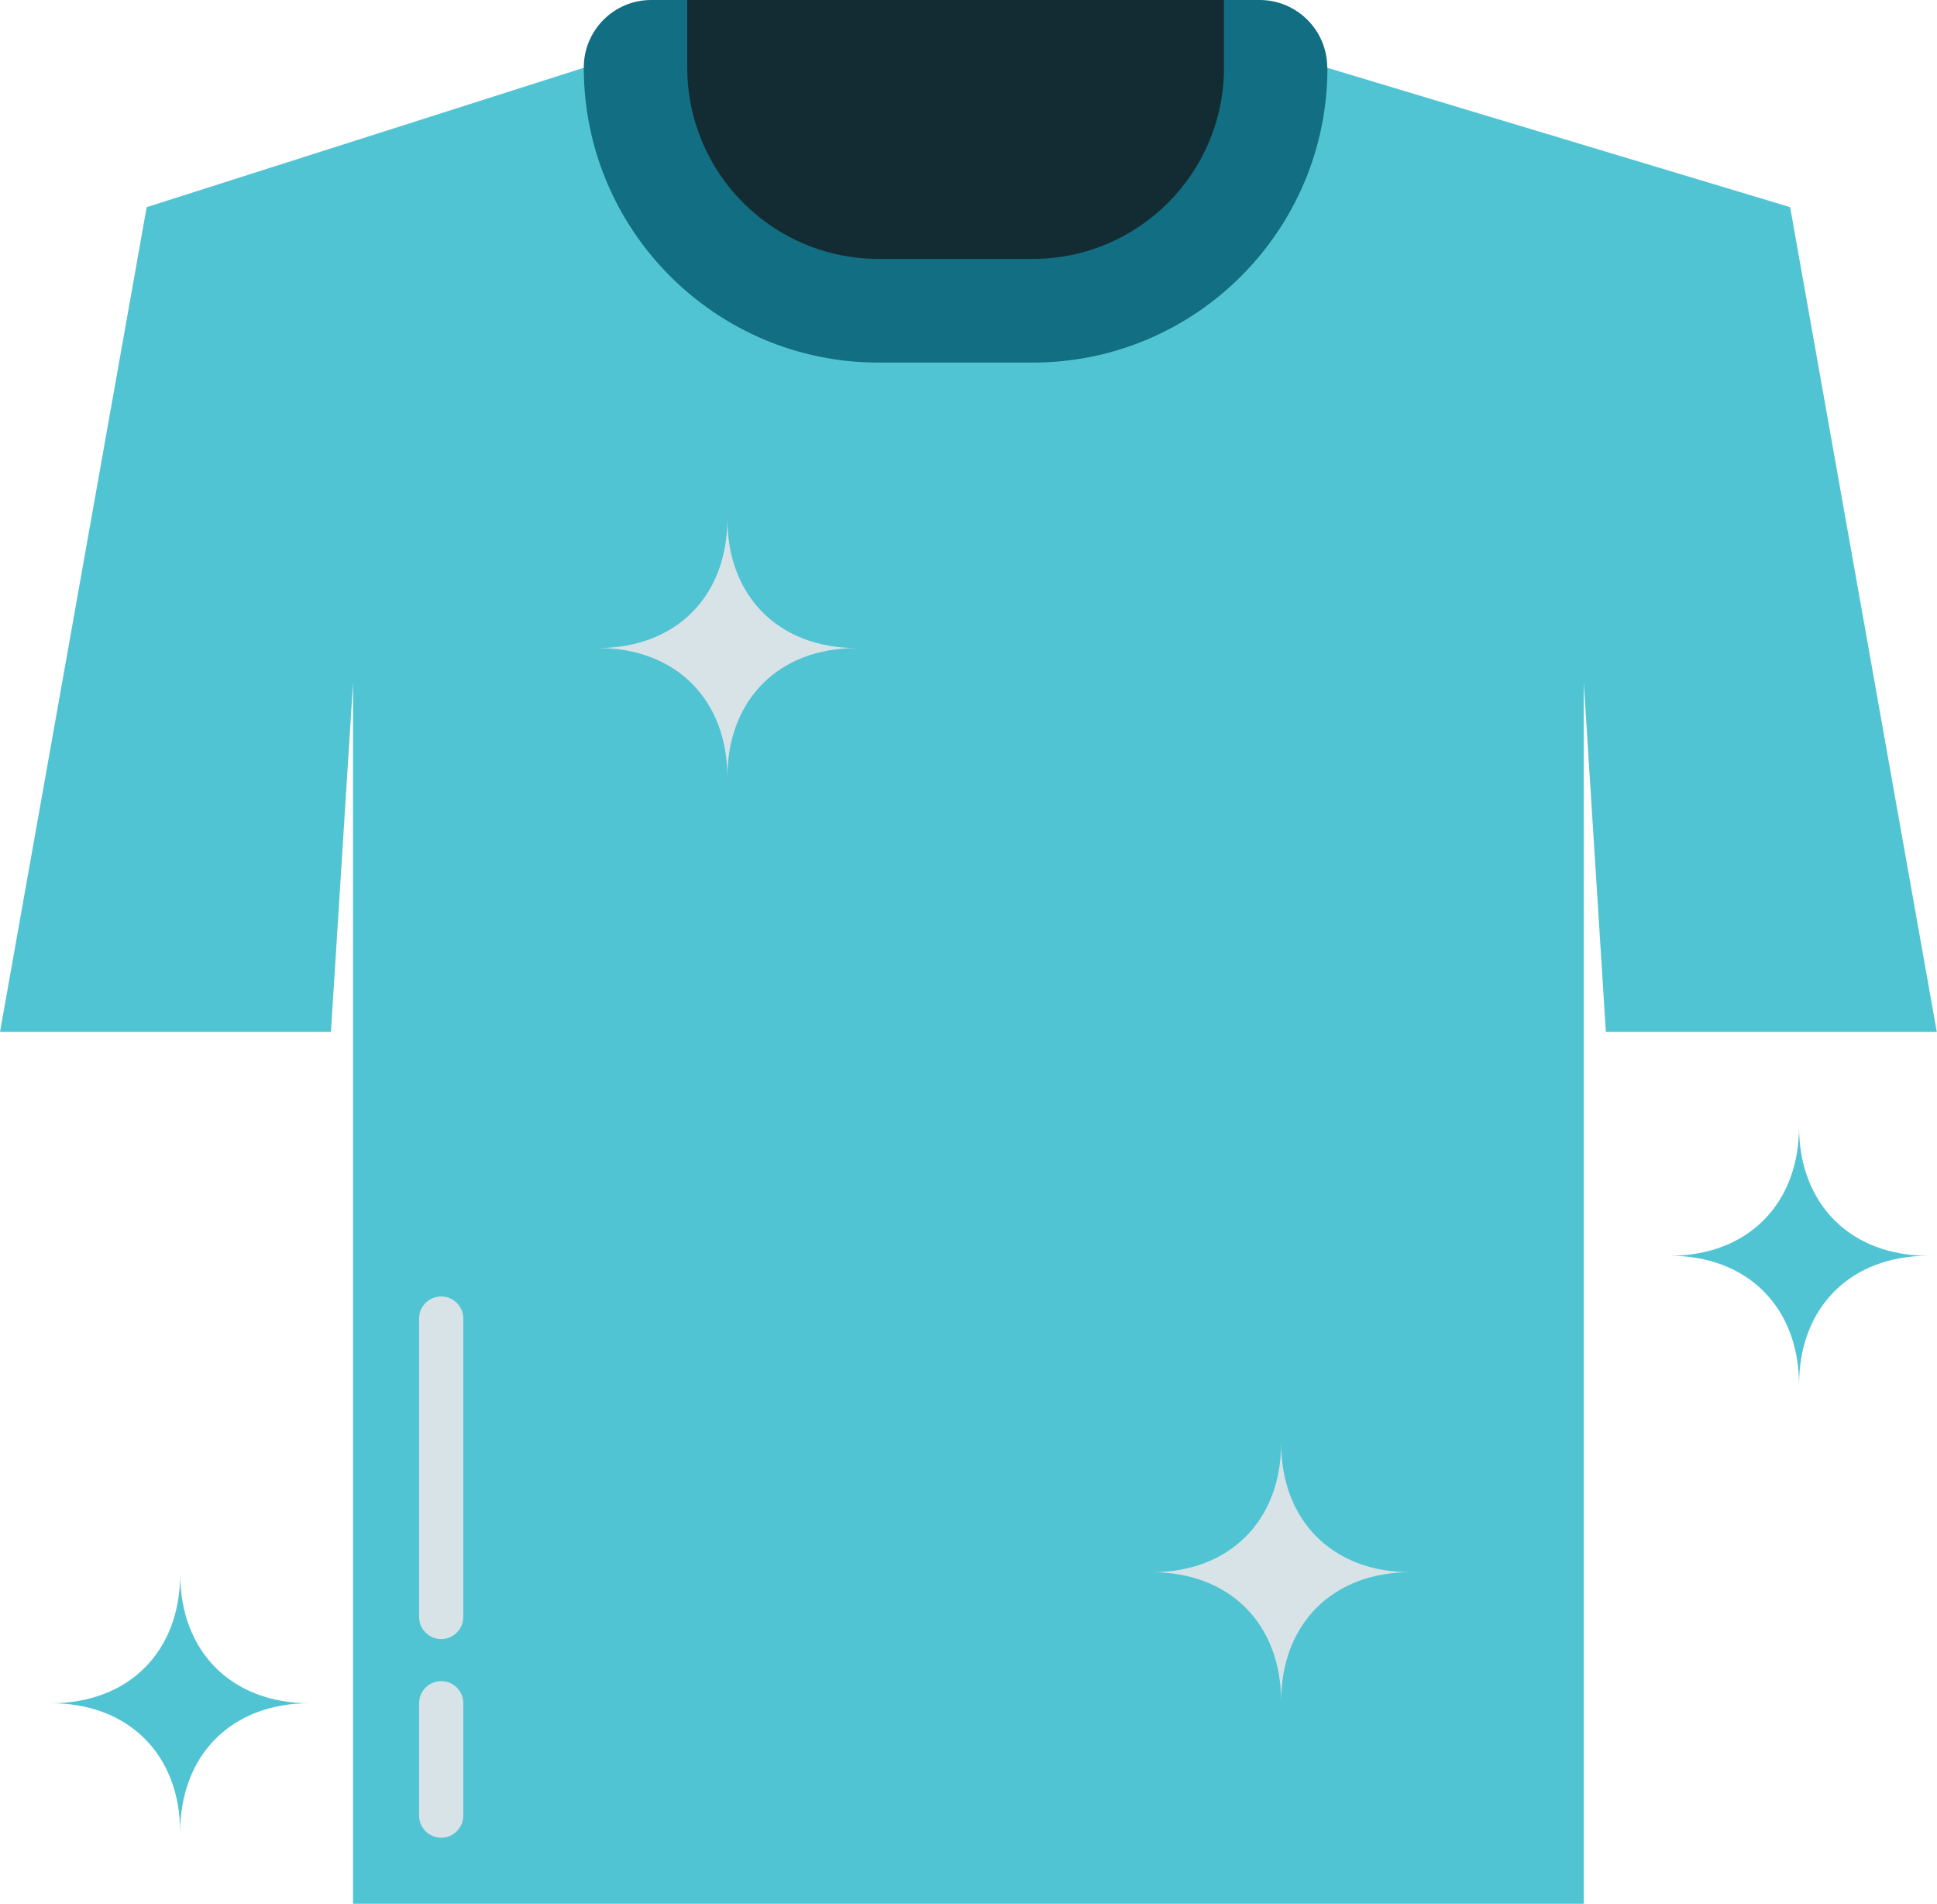
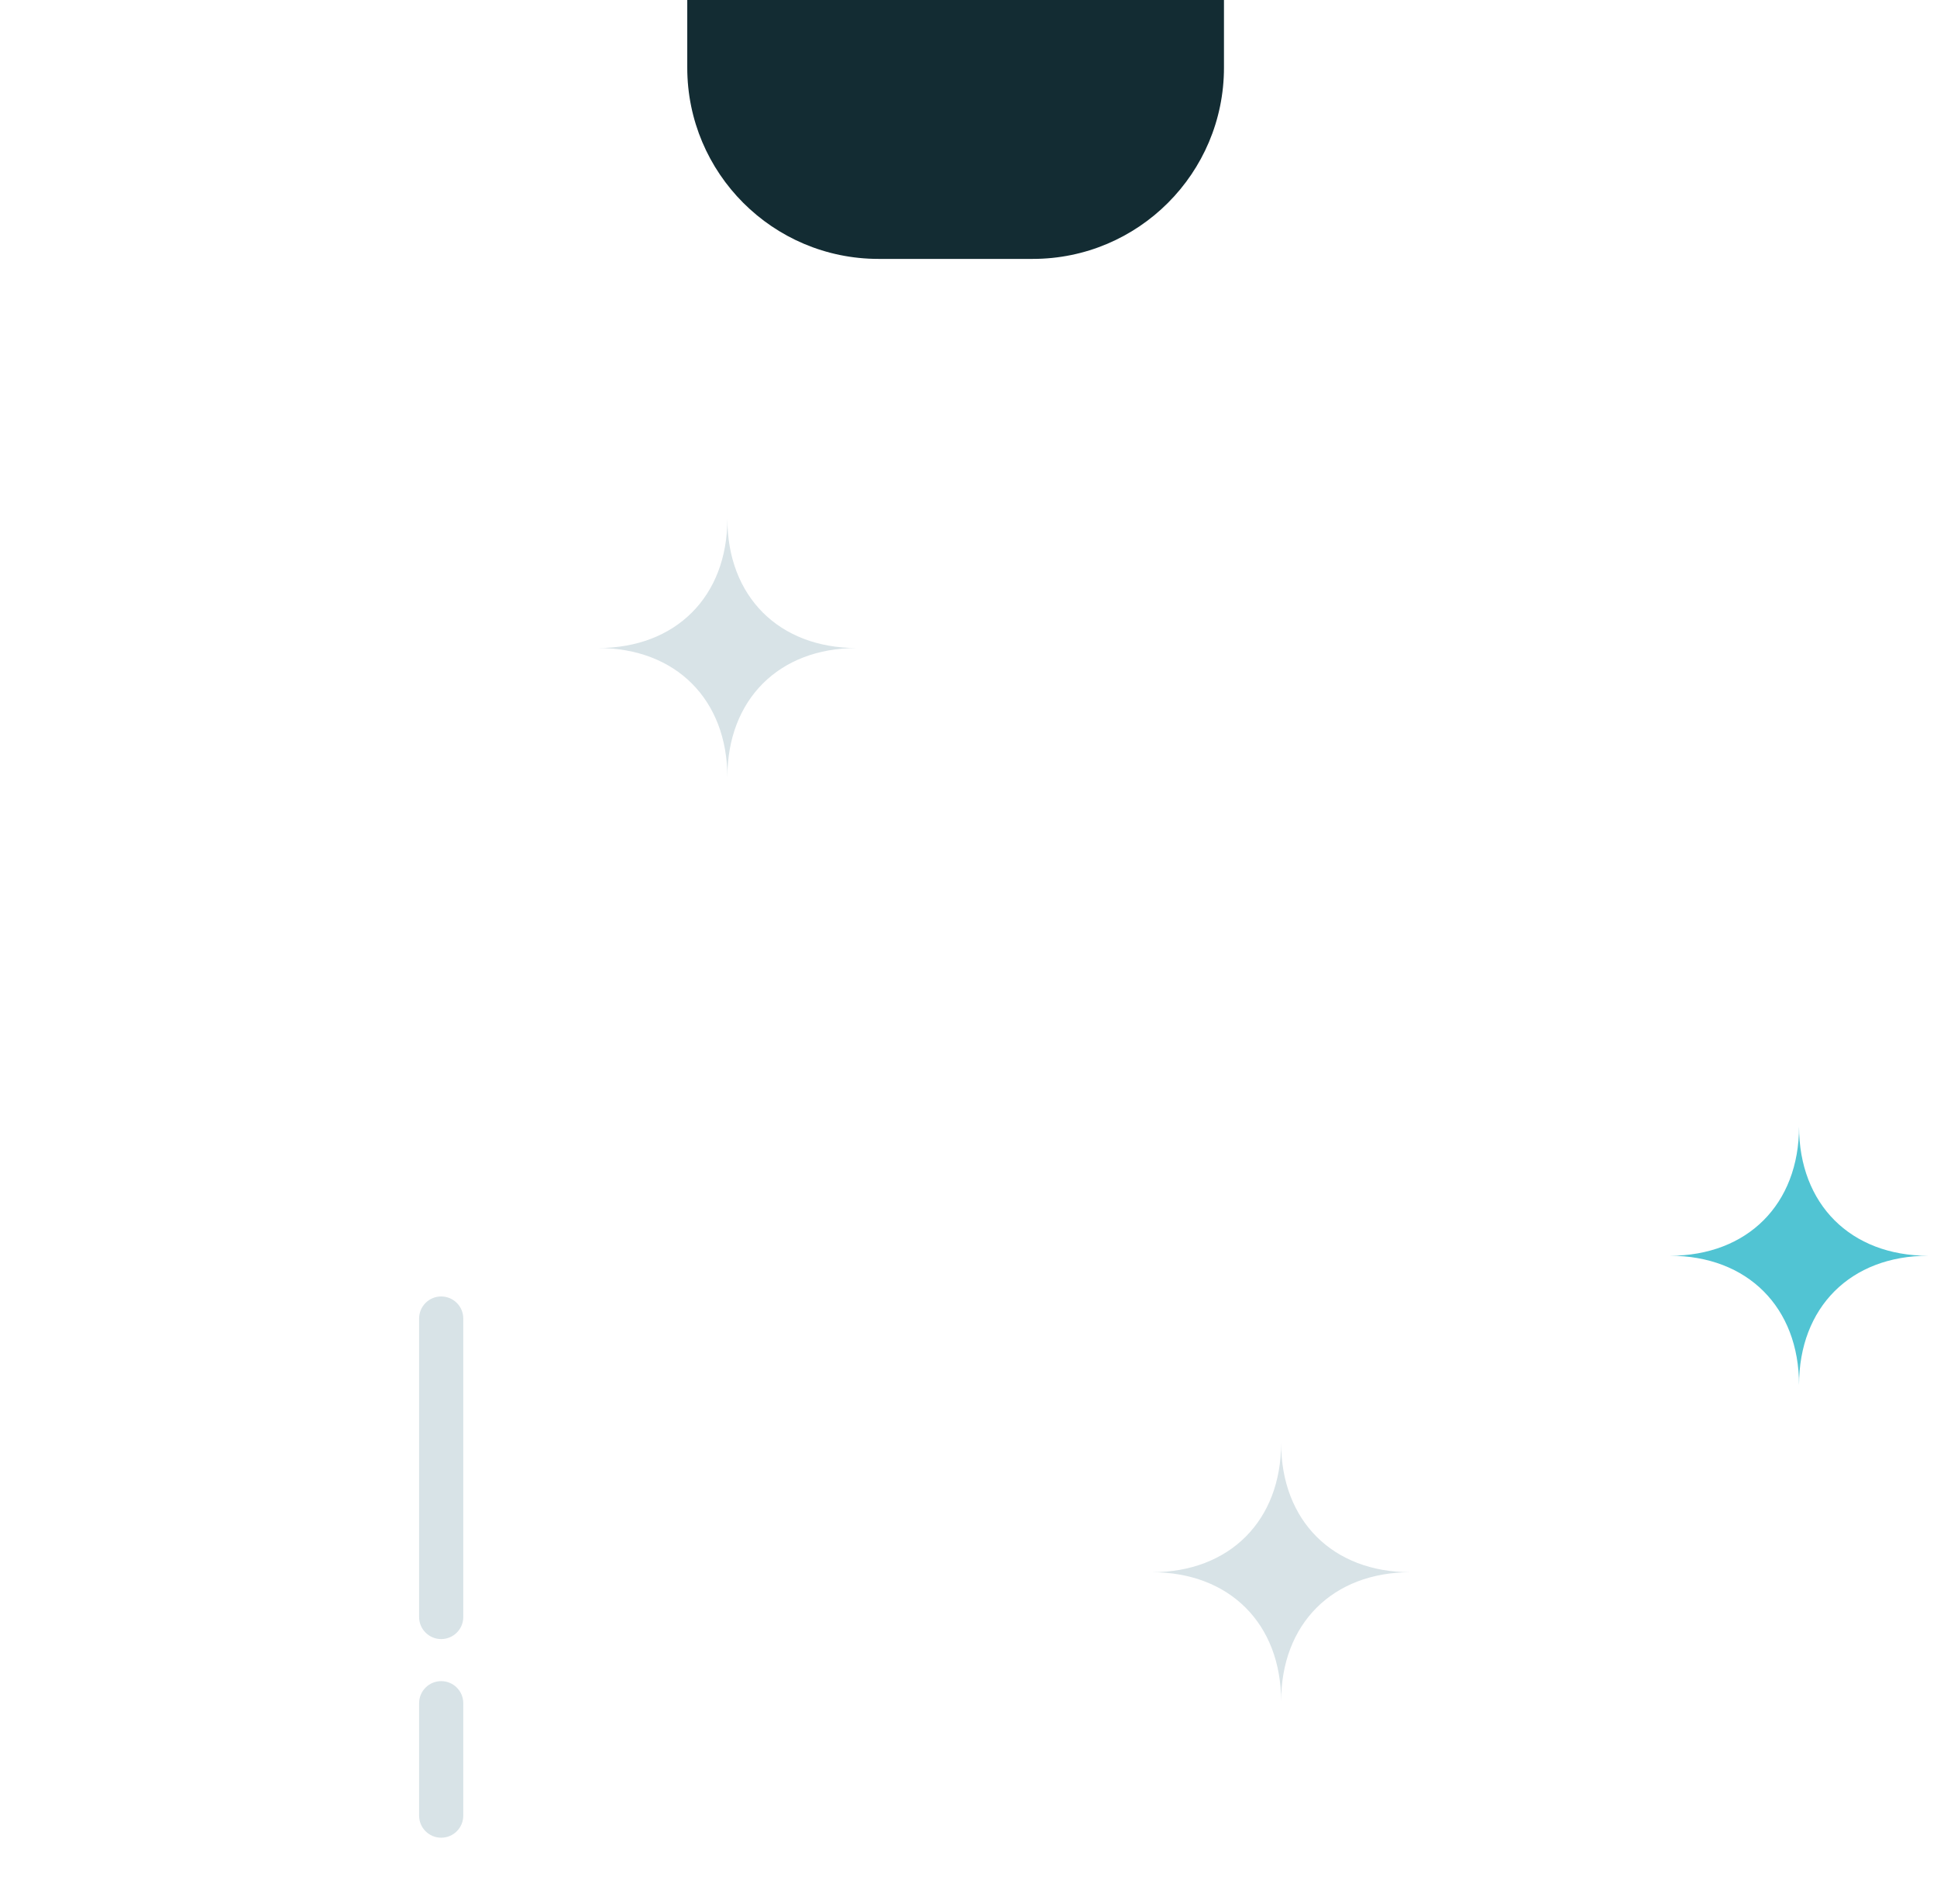
<svg xmlns="http://www.w3.org/2000/svg" viewBox="0 0 99.97 98.25" data-name="Layer 2" id="Layer_2">
  <defs>
    <style>
      .cls-1 {
        fill: #51c4d3;
      }

      .cls-2 {
        fill: none;
      }

      .cls-3 {
        fill: #d8e3e7;
      }

      .cls-4 {
        fill: #126e82;
      }

      .cls-5 {
        fill: #132c33;
      }
    </style>
  </defs>
  <g data-name="Layer 1" id="Layer_1-2">
    <g data-name="05" id="_05">
      <g>
        <g>
-           <path d="M68.51,3.5l23.88,7.19,7.57,42.56h-17.08l-1.14-18.01v63H18.22v-63l-1.14,18.01H0L7.57,10.69,30.12,3.5h38.39Z" class="cls-1" />
-           <path d="M68.51,3.5c0,8.4-6.82,15.21-15.21,15.21h-7.96c-8.4,0-15.21-6.82-15.21-15.21C30.12,1.57,31.68,0,33.61,0h31.4c1.93,0,3.49,1.57,3.49,3.49Z" class="cls-4" />
          <path d="M35.46,0h27.71v3.49c0,5.45-4.42,9.87-9.87,9.87h-7.96c-5.45,0-9.87-4.42-9.87-9.87V0h0Z" class="cls-5" />
          <path d="M63.17,0v3.5c0,.52-.04,1.04-.13,1.55h-27.43c-.09-.51-.13-1.03-.13-1.55V0h27.7,0Z" class="cls-2" />
          <path d="M22.77,84.58c-.63,0-1.14-.51-1.14-1.14v-15.4c0-.63.51-1.14,1.14-1.14s1.14.51,1.14,1.14v15.4c0,.63-.51,1.14-1.14,1.14h0ZM23.91,93.69v-5.8c0-.63-.51-1.14-1.14-1.14s-1.14.51-1.14,1.14v5.8c0,.63.51,1.14,1.14,1.14s1.14-.51,1.14-1.14Z" class="cls-3" />
        </g>
        <path d="M99.52,64.8c-4.01,0-6.67,2.66-6.67,6.67,0-4.01-2.66-6.67-6.67-6.67,4.01,0,6.67-2.66,6.67-6.67,0,4.01,2.66,6.67,6.67,6.67Z" class="cls-1" />
-         <path d="M15.97,87.89c-4.01,0-6.67,2.66-6.67,6.67,0-4.01-2.66-6.67-6.67-6.67,4.01,0,6.67-2.66,6.67-6.67,0,4.01,2.66,6.67,6.67,6.67Z" class="cls-1" />
        <g>
          <path d="M44.21,33.44c-4.01,0-6.67,2.66-6.67,6.67,0-4.01-2.66-6.67-6.67-6.67,4.01,0,6.67-2.66,6.67-6.67,0,4.01,2.66,6.67,6.67,6.67Z" class="cls-3" />
          <path d="M72.79,81.13c-4.01,0-6.67,2.66-6.67,6.67,0-4.01-2.66-6.67-6.67-6.67,4.01,0,6.67-2.66,6.67-6.67,0,4.01,2.66,6.67,6.67,6.67Z" class="cls-3" />
        </g>
      </g>
    </g>
  </g>
</svg>